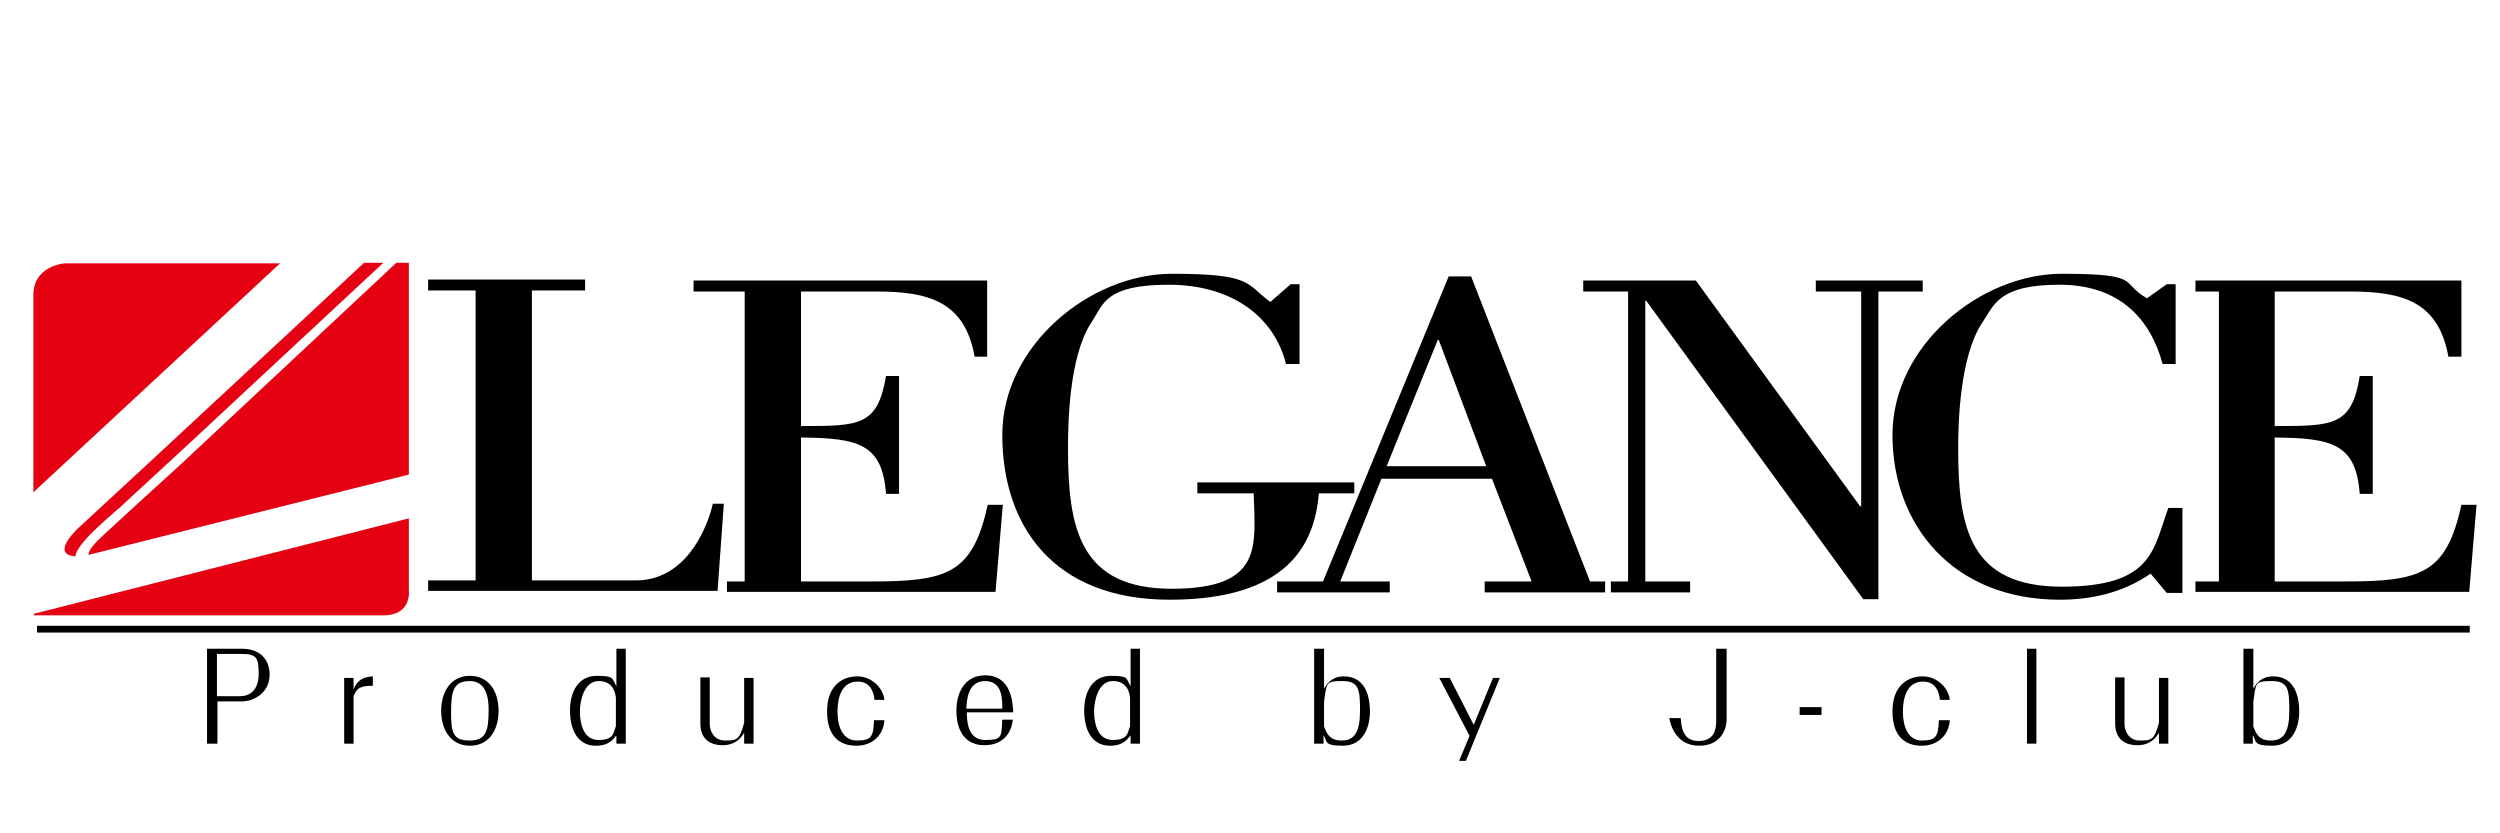
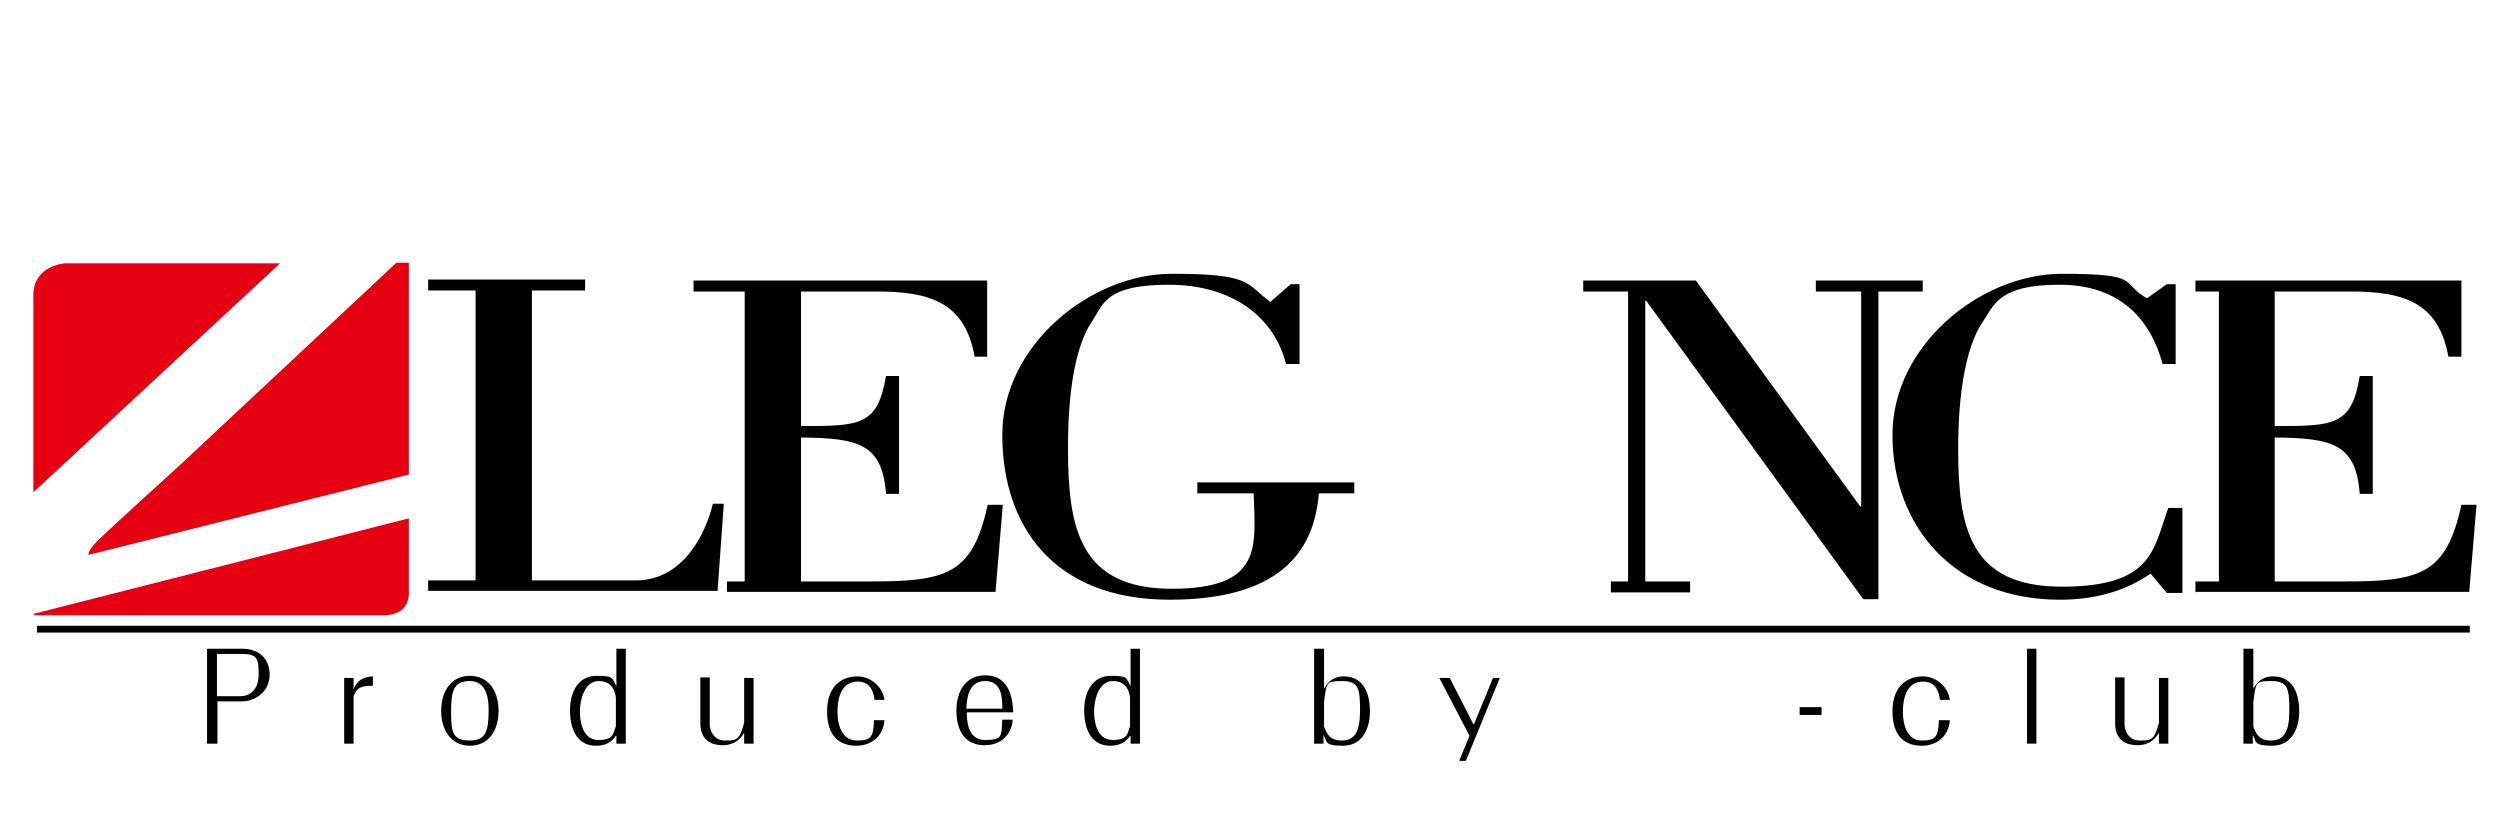
<svg xmlns="http://www.w3.org/2000/svg" version="1.1" viewBox="0 0 479.4 159.7">
  <defs>
    <style>
      .cls-1 {
        fill: #e50012;
      }
    </style>
  </defs>
  <g>
    <g id="_レイヤー_1" data-name="レイヤー_1">
      <g>
-         <path class="cls-1" d="M73.5,50.4h-3.7l-13.2,12.3-26.7,24.8-14.6,13.5s-6,5.3-.8,5.7c0,0-.3-.6,1.6-2.9,1.9-2.3,7-6.6,7-6.6l14.3-13.2,14.6-13.6,21.5-20Z" />
        <path class="cls-1" d="M76.1,50.4h2.3v40.6l-61.4,15.4s-.3-.7,1.7-2.7c2-2,15.9-14.6,15.9-14.6l41.5-38.8Z" />
        <rect x="7.1" y="120" width="466.5" height="1.3" />
        <g>
          <path d="M41.7,134.5v8.1h-2v-18.2h6.7c3.2,0,5.3,1.8,5.3,5s-2.7,5.1-5.4,5.1h-4.7ZM41.7,133.5h4.4c1.7,0,3.5-1.1,3.5-4.2s-.3-3.9-3.3-3.9h-4.7v8.1Z" />
          <path d="M71.5,131.5c-2.5,0-3.1.5-3.7,2v9.1h-1.8v-12.6h1.8v2.2c.3-.8,1-2.4,3.7-2.5v1.9Z" />
          <path d="M90.1,143c-3.6,0-5.5-3-5.5-6.7s1.9-6.7,5.5-6.7,5.5,2.9,5.5,6.7-1.9,6.7-5.5,6.7ZM93.7,136c0-2-.4-5.4-3.6-5.4s-3.6,2-3.6,6,.4,5.4,3.6,5.4,3.6-2,3.6-6Z" />
-           <path d="M118.1,141.1c-.5.7-1.4,1.9-3.8,1.9-4.7,0-5-5.2-5-6.7,0-3.8,1.7-6.7,5.1-6.7s2.9.4,3.8,2v-7.2h1.8v18.2h-1.8v-1.5ZM118.1,133.8c-.1-.9-.5-3.2-3.3-3.2s-3.6,3.8-3.6,5.8.5,5.5,3.6,5.5,2.8-1.6,3.3-2.6v-5.6Z" />
+           <path d="M118.1,141.1c-.5.7-1.4,1.9-3.8,1.9-4.7,0-5-5.2-5-6.7,0-3.8,1.7-6.7,5.1-6.7s2.9.4,3.8,2v-7.2h1.8v18.2h-1.8v-1.5M118.1,133.8c-.1-.9-.5-3.2-3.3-3.2s-3.6,3.8-3.6,5.8.5,5.5,3.6,5.5,2.8-1.6,3.3-2.6v-5.6Z" />
          <path d="M216.7,141.1c-.5.7-1.4,1.9-3.8,1.9-4.7,0-5-5.2-5-6.7,0-3.8,1.7-6.7,5.1-6.7s2.9.4,3.8,2v-7.2h1.8v18.2h-1.8v-1.5ZM216.7,133.8c-.1-.9-.5-3.2-3.3-3.2s-3.6,3.8-3.6,5.8.5,5.5,3.6,5.5,2.8-1.6,3.3-2.6v-5.6Z" />
          <path d="M136.1,138.9c0,1.1.7,3.1,2.9,3.1s2.8,0,3.7-3.4v-8.6h1.8v12.6h-1.8v-2.1c-.4.7-1.5,2.4-4.1,2.4s-4.3-1.3-4.3-4.2v-8.8h1.8v8.9Z" />
          <path d="M169.6,138.1c-.2,2.9-2.3,4.9-5.4,4.9s-5.6-1.7-5.6-6.6,2.9-6.7,5.8-6.7,5,2.4,5.2,4.5h-1.9c-.3-2.7-1.7-3.5-3.2-3.5-3.1,0-3.9,3-3.9,5.8s1,5.5,3.7,5.5,3.2-.6,3.3-3.9h2.1Z" />
          <path d="M194.2,138.1c-.3,2.8-2.2,4.8-5.4,4.8-5,0-5.4-4.8-5.4-6.6,0-3.9,1.9-6.8,5.5-6.8,5.1,0,5.3,5.3,5.4,7.1h-8.9c0,1.5.1,5.3,3.5,5.3s3.1-.7,3.3-3.9h2ZM192.2,135.9c0-1.9,0-5.3-3.3-5.3s-3.5,3.6-3.6,5.3h6.9Z" />
          <path d="M253.9,124.4v7.7c1.2-2.3,3-2.4,3.8-2.4,4.6,0,5,4.8,5,6.7,0,3.1-1.3,6.6-5.2,6.6s-2.9-1-3.7-2v1.6h-1.8v-18.2h1.8ZM253.9,139.3c.5,1.3,1,2.7,3.4,2.7s3.5-1.6,3.5-5.7-.2-5.7-3.4-5.7-3,.3-3.5,4v4.7Z" />
          <path d="M281.8,141.1l-5.8-11.1h2l4.6,9,3.7-9h1.3l-6.5,15.9h-1.3l2-4.8Z" />
-           <path d="M331.1,138c0,1.4-.8,5-5.3,5s-5.5-4.2-5.7-5.3h2.2c.1,1.5.3,4.4,3.4,4.4s3.4-2.3,3.4-3.9v-13.8h2v13.6Z" />
          <path d="M345.1,135.6h4.2v1.5h-4.2v-1.5Z" />
          <path d="M373.9,138.1c-.2,2.9-2.3,4.9-5.4,4.9s-5.6-1.7-5.6-6.6,2.9-6.7,5.8-6.7,5,2.4,5.2,4.5h-1.9c-.3-2.7-1.7-3.5-3.2-3.5-3.1,0-3.9,3-3.9,5.8s1,5.5,3.6,5.5,3.2-.6,3.3-3.9h2.1Z" />
          <path d="M388.7,124.4h1.8v18.2h-1.8v-18.2Z" />
          <path d="M407.4,138.9c0,1.1.7,3.1,2.9,3.1s2.8,0,3.7-3.4v-8.6h1.8v12.6h-1.8v-2.1c-.4.7-1.5,2.4-4.1,2.4s-4.3-1.3-4.3-4.2v-8.8h1.8v8.9Z" />
          <path d="M432.1,124.4v7.7c1.2-2.3,3-2.4,3.8-2.4,4.6,0,5,4.8,5,6.7,0,3.1-1.3,6.6-5.2,6.6s-2.9-1-3.7-2v1.6h-1.8v-18.2h1.8ZM432.1,139.3c.5,1.3,1,2.7,3.4,2.7s3.5-1.6,3.5-5.7-.2-5.7-3.4-5.7-3,.3-3.5,4v4.7Z" />
        </g>
        <path class="cls-1" d="M53.7,50.5H12.4s-6,.4-6,6.1v37.8l47.3-43.9Z" />
        <path class="cls-1" d="M73.5,118c5.5,0,4.9-4.7,4.9-4.7v-13.9L6.5,117.7v.3h67.1Z" />
-         <path d="M265.9,89.4l9.8-24.2h.2l9.1,24.2h-19.1ZM266.5,113.6v-2.1h-9.5l7.9-19.7h21.2l7.6,19.7h-9v2.1h23.1v-2.1h-2.9l-22.8-58.5h-4.3l-24.1,58.5h-8.8v2.1h21.6Z" />
        <path d="M312.3,55.9h-8.7v-2.1h21.6l31.5,43.3h.2v-41.2h-8.7v-2.1h20.5v2.1h-8.5v59h-2.9l-41.6-57.2h-.2v53.8h8.6v2.1h-15.2v-2.1h3.3v-55.6Z" />
        <path d="M417.3,69.8h-2.6c-2.3-8.5-8.1-15.2-19.8-15.2s-12.5,3.9-14.8,7.3c-4.3,6.5-4.6,19.2-4.6,24.1,0,15.4,2.3,26.5,19.9,26.5s17.5-7.3,20.4-15.1h2.7v16.3h-3l-3.1-3.7c-5.2,3.6-11.2,5-17.4,5-20.6,0-32.1-14.4-32.1-31.6s16.9-30.9,32.5-30.9,11,1.7,16.3,4.7l3.8-2.7h1.7v15.2Z" />
        <path d="M421,113.6v-2.1h4.5v-55.6h-4.5v-2.1h51v14.6h-2.5c-1.9-10.6-8.8-12.5-18.9-12.5h-14.4v25.8c11.2,0,14.8,0,16.3-9.6h2.5v22.6h-2.5c-.7-9.6-5.3-10.7-16.3-10.8v27.6h13.4c14.6,0,19.5-1.4,22.4-14.7h2.9l-1.4,16.7h-52.6Z" />
        <path d="M247.4,54.5h1.8v15.3h-2.6c-2.2-8.9-10.2-15.2-22.5-15.2s-12.5,3.8-14.8,7.2c-4.3,6.5-4.5,19.3-4.5,24.2,0,15.4,2.3,26.9,19.9,26.9s16-8.2,15.7-18.3h-10.8v-2.1h30.1v2.1h-6.8c-.8,9.9-6.1,20.4-28.6,20.4s-32.1-14.4-32.1-31.6,16.9-30.9,32.5-30.9,14.1,1.9,18.9,5.4l3.9-3.4Z" />
        <path d="M139.4,113.6v-2.1h3.4v-55.6h-9.8v-2.1h56.3v14.6h-2.4c-1.9-10.6-8.8-12.5-18.9-12.5h-14.4v25.8c11.2,0,14.7,0,16.3-9.6h2.5v22.6h-2.5c-.7-9.6-5.3-10.7-16.3-10.8v27.6h13.4c14.6,0,19.5-1.4,22.4-14.7h2.9l-1.4,16.7h-51.5Z" />
        <path d="M82.1,113.3v-2h9.1v-55.6h-9.1v-2.1h30.1v2.1h-10.2v55.6h19.9c9.1,0,13.4-8.9,14.8-14.7h2.1l-1.2,16.7h-55.4Z" />
      </g>
    </g>
  </g>
</svg>